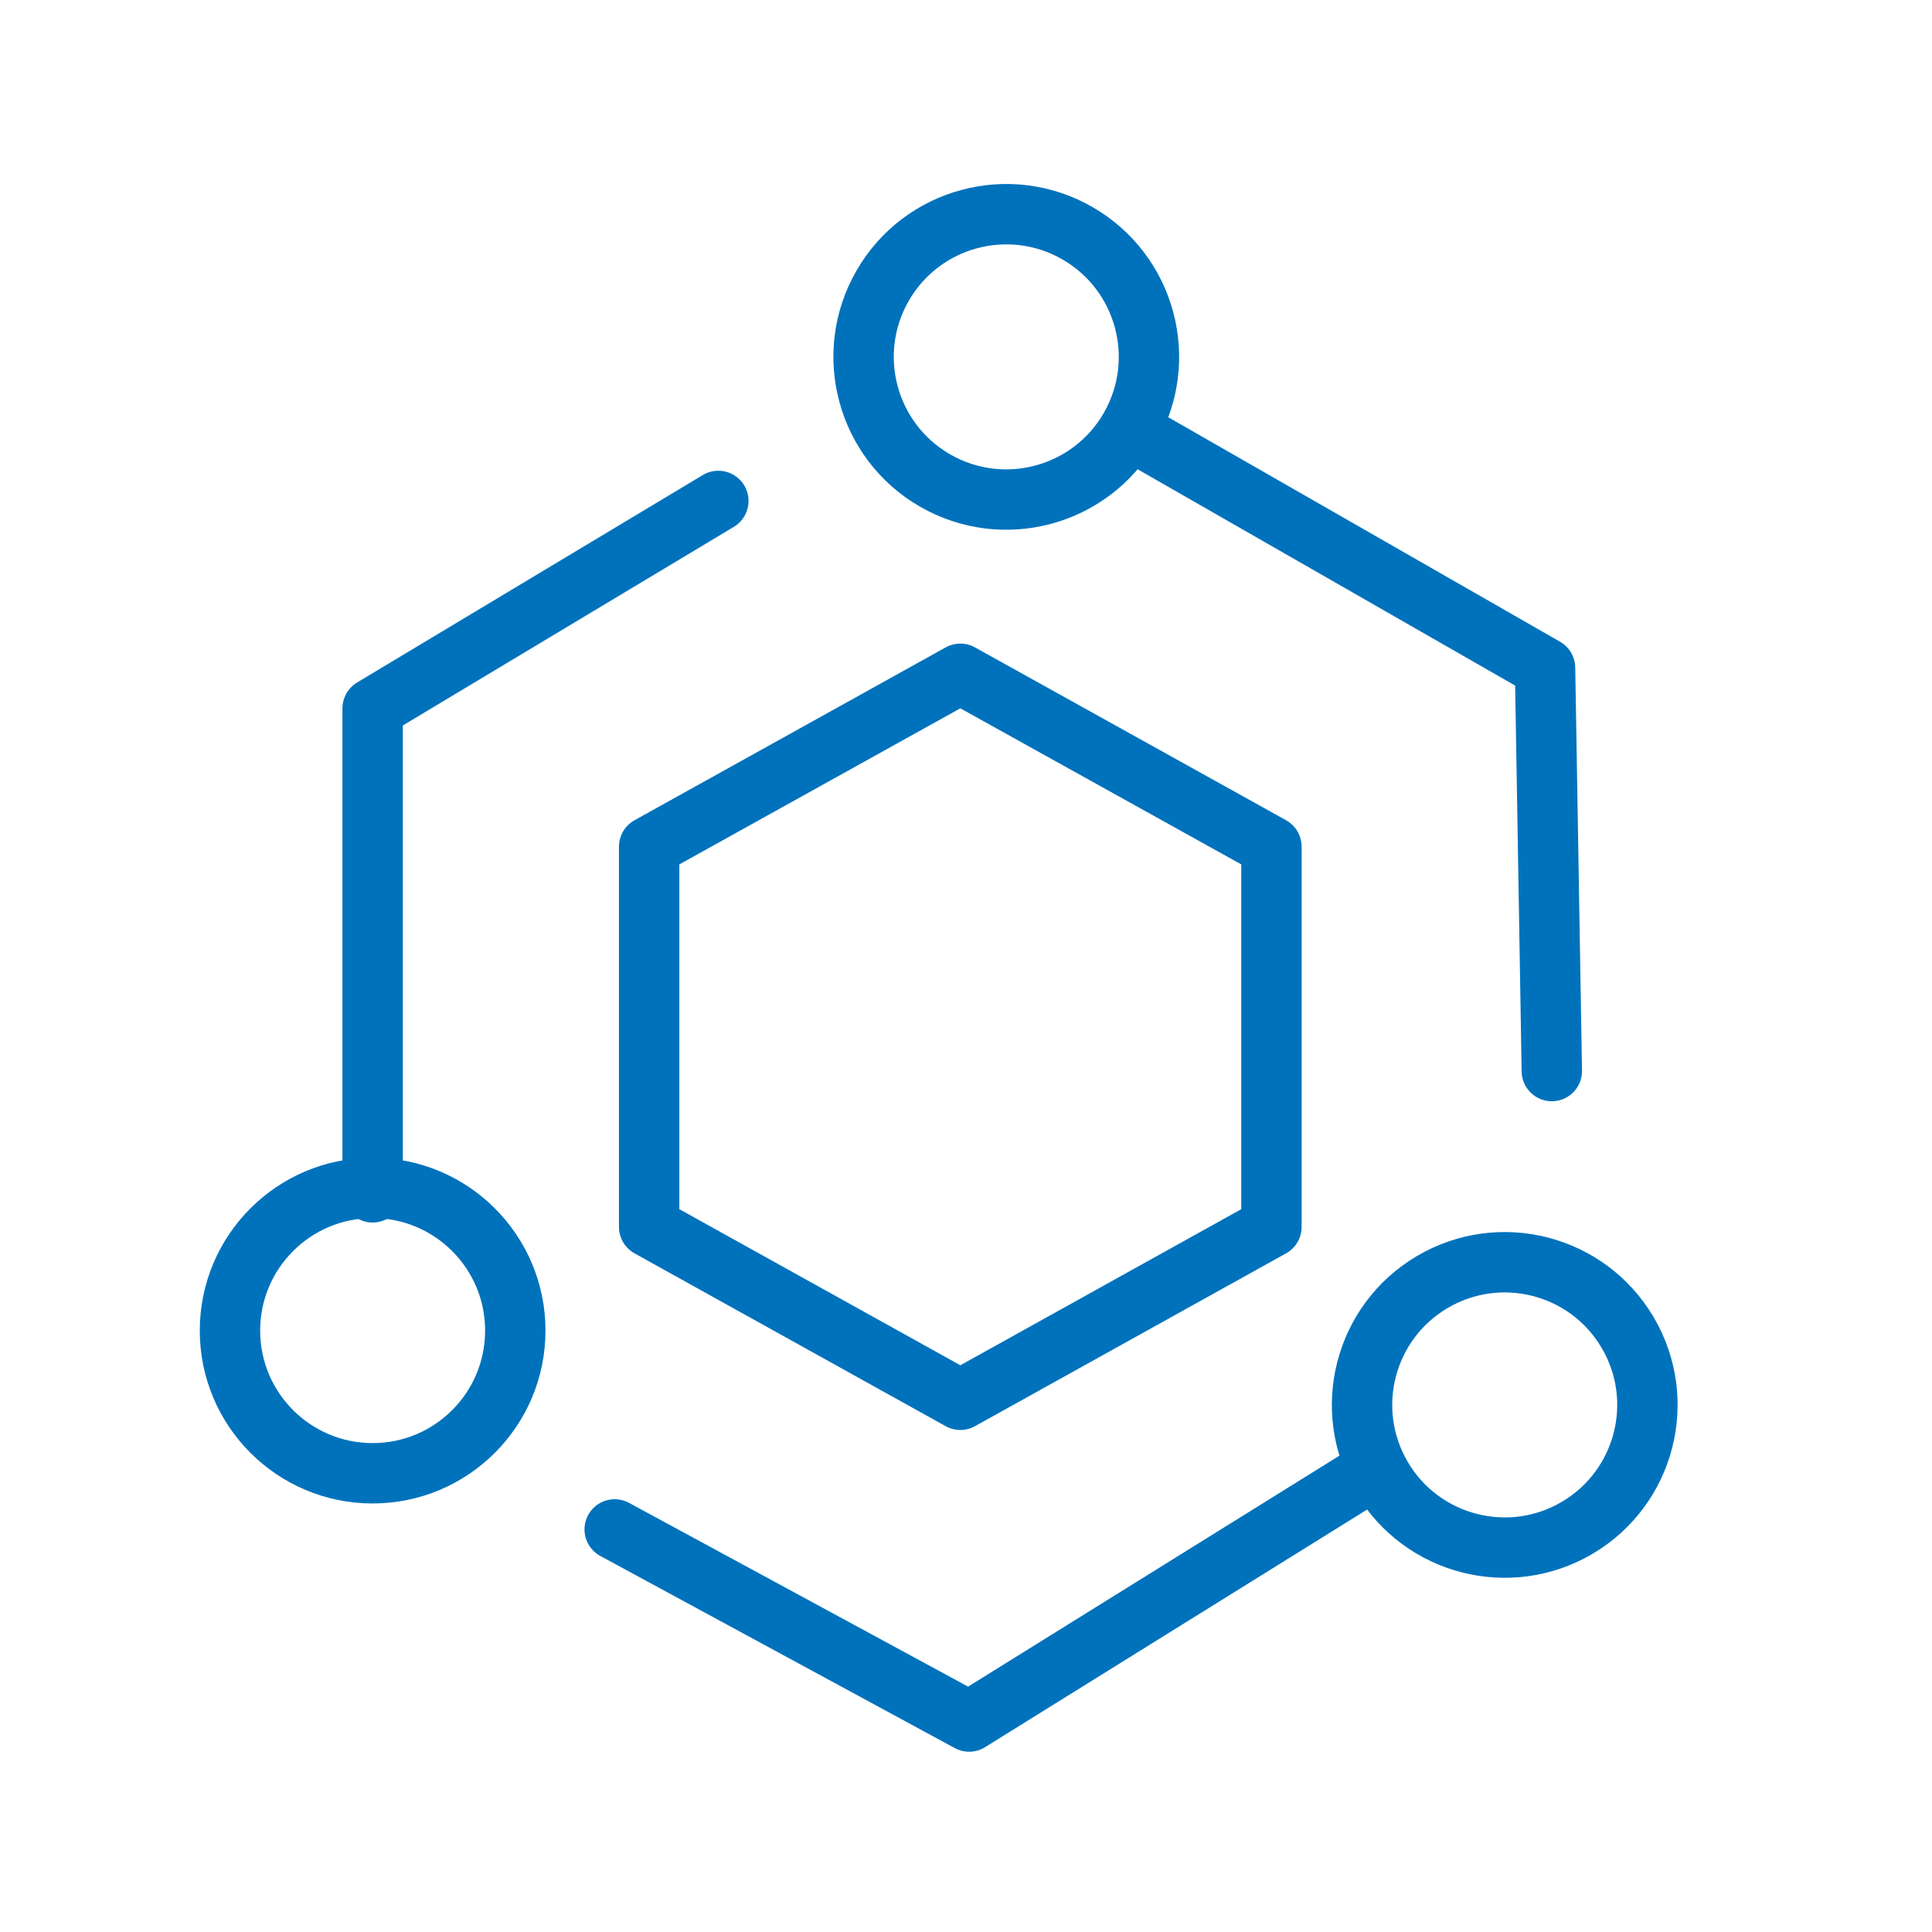
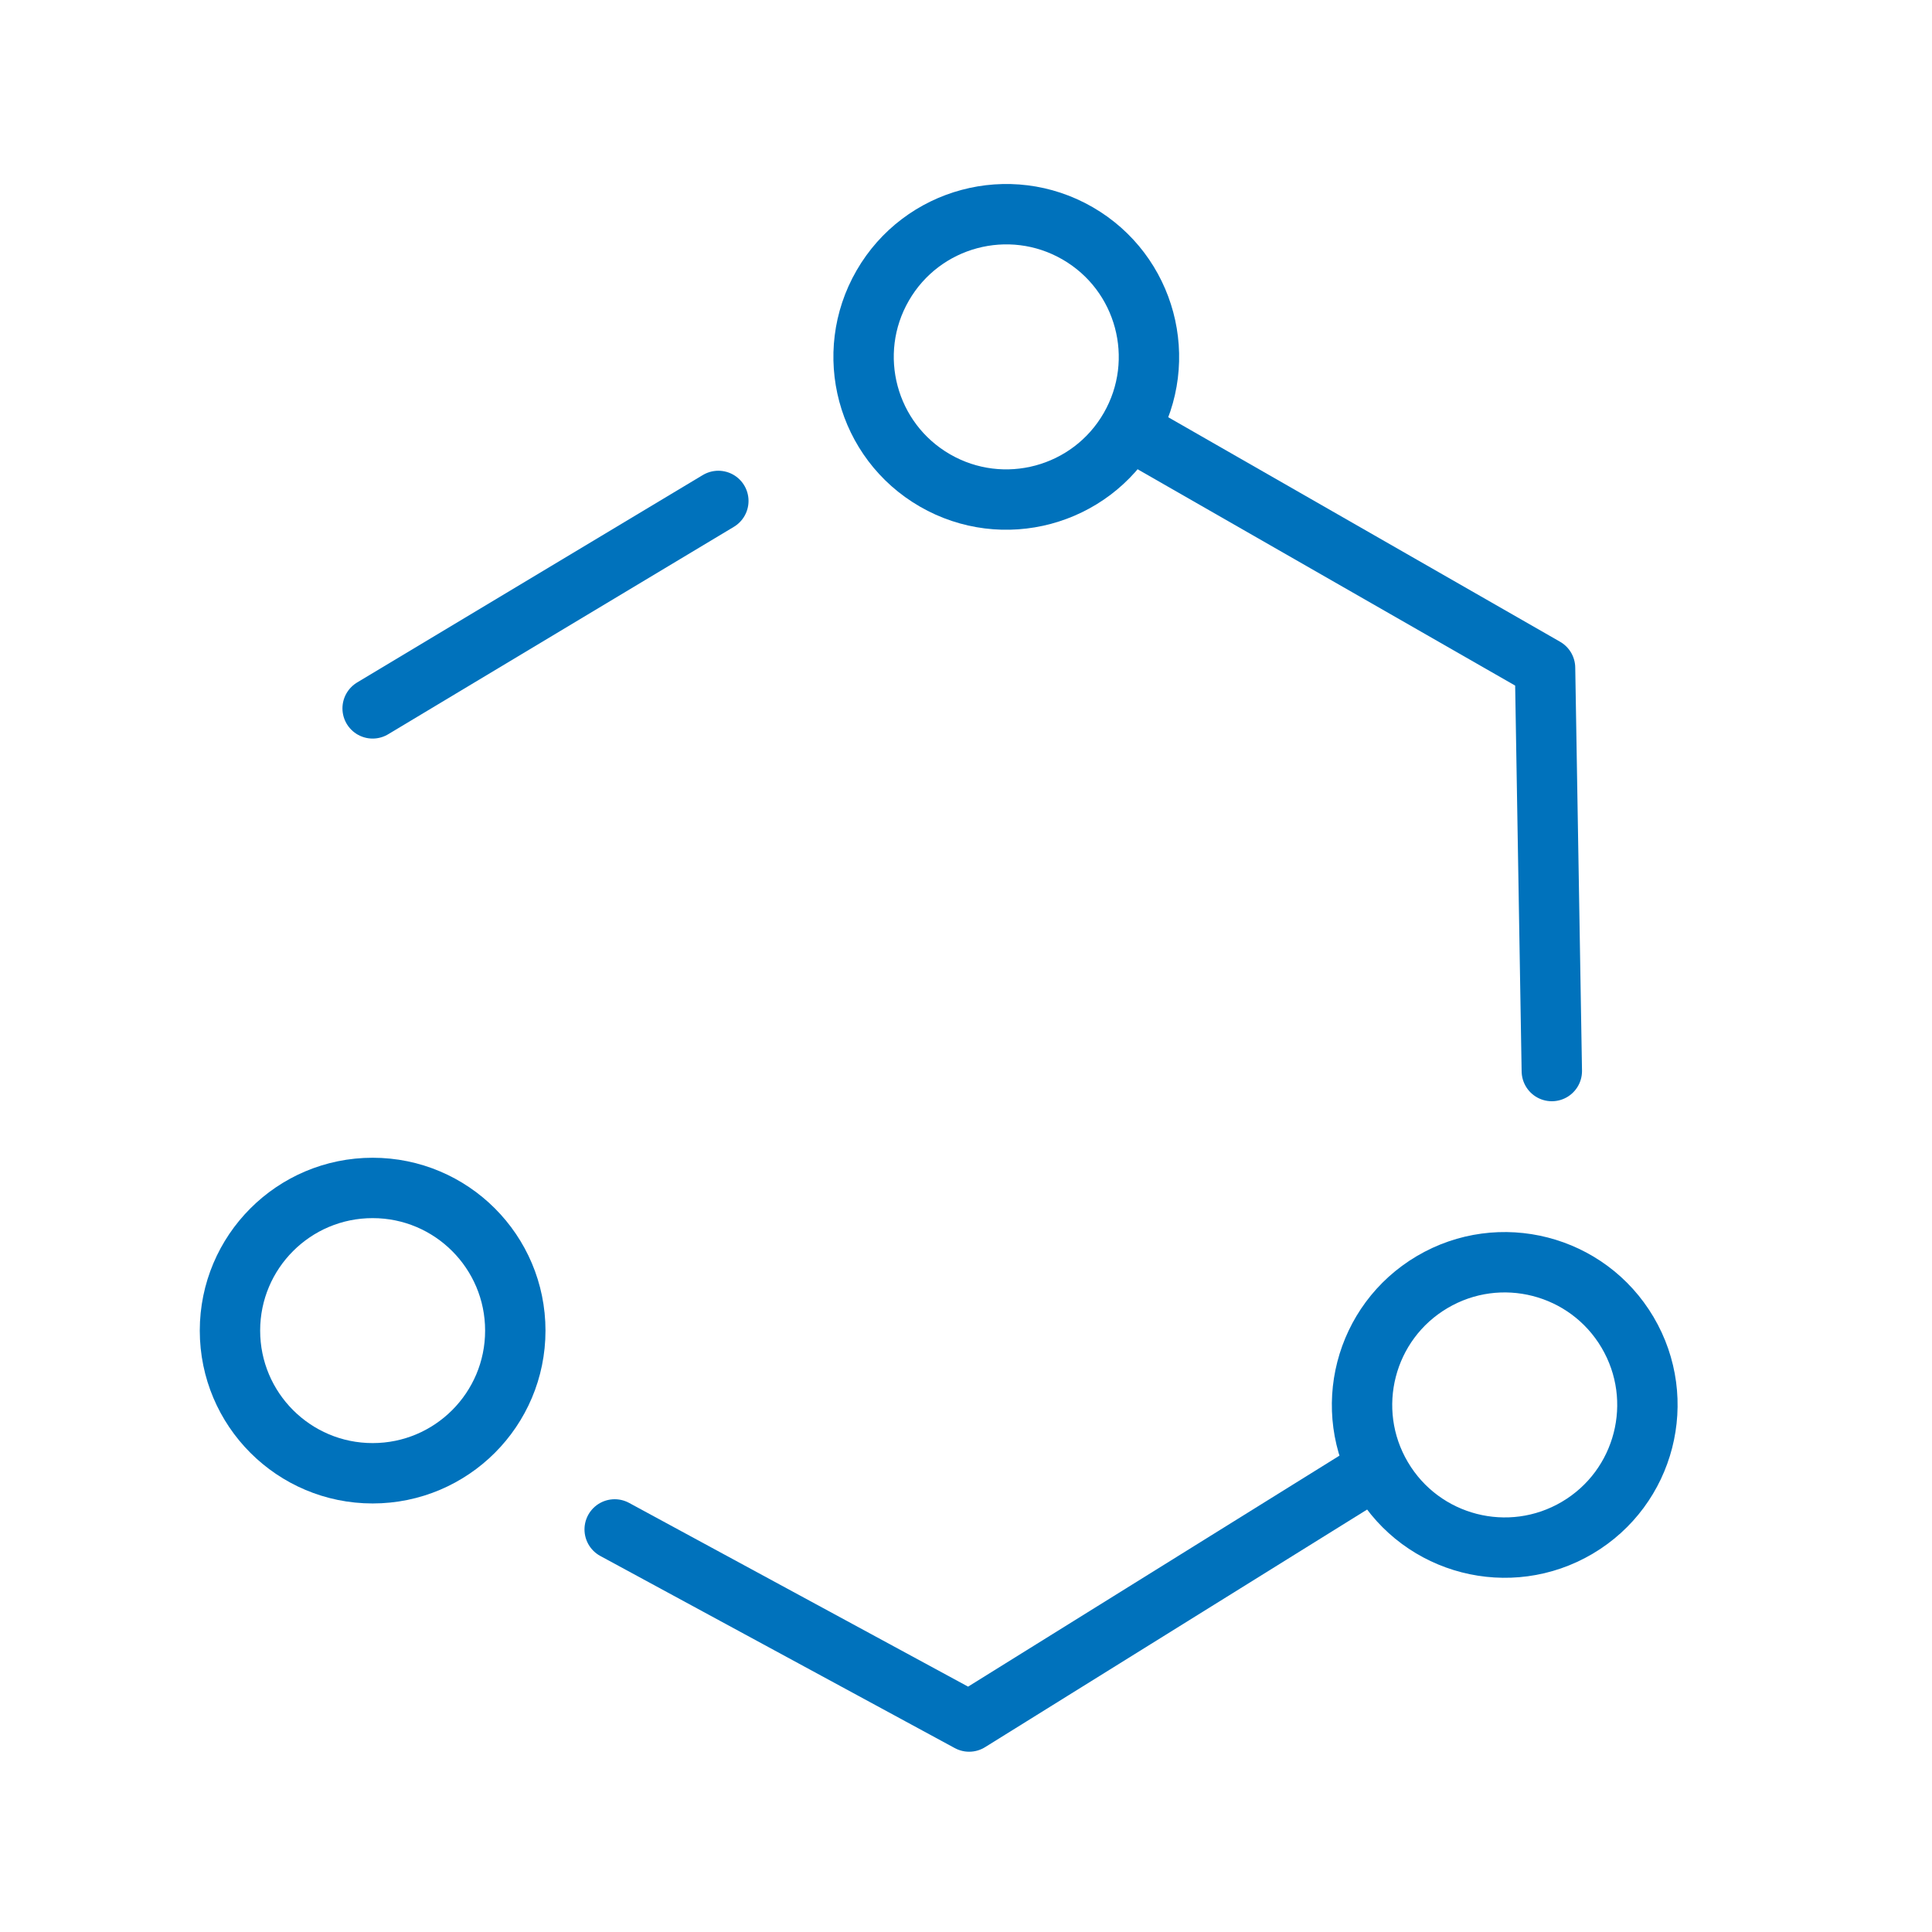
<svg xmlns="http://www.w3.org/2000/svg" width="32" height="32" viewBox="0 0 32 32" fill="none">
-   <path d="M11.898 8.297L6.172 11.733V19.749" stroke="#0072BC" stroke-linecap="round" stroke-linejoin="round" />
+   <path d="M11.898 8.297L6.172 11.733" stroke="#0072BC" stroke-linecap="round" stroke-linejoin="round" />
  <circle cx="6.172" cy="22.039" r="2.363" stroke="#0072BC" stroke-linecap="round" />
  <path d="M25.703 17.74L25.591 11.063L18.767 7.153" stroke="#0072BC" stroke-linecap="round" stroke-linejoin="round" />
  <circle cx="16.667" cy="5.911" r="2.363" transform="rotate(120 16.667 5.911)" stroke="#0072BC" stroke-linecap="round" />
  <path d="M10.181 25.332L16.052 28.514L22.779 24.33" stroke="#0072BC" stroke-linecap="round" stroke-linejoin="round" />
  <circle cx="24.923" cy="23.27" r="2.363" transform="rotate(-120.576 24.923 23.27)" stroke="#0072BC" stroke-linecap="round" />
-   <path d="M15.906 11.16L10.752 14.023V20.322L15.906 23.185L21.059 20.322V14.023L15.906 11.16Z" stroke="#0072BC" stroke-linejoin="round" />
</svg>